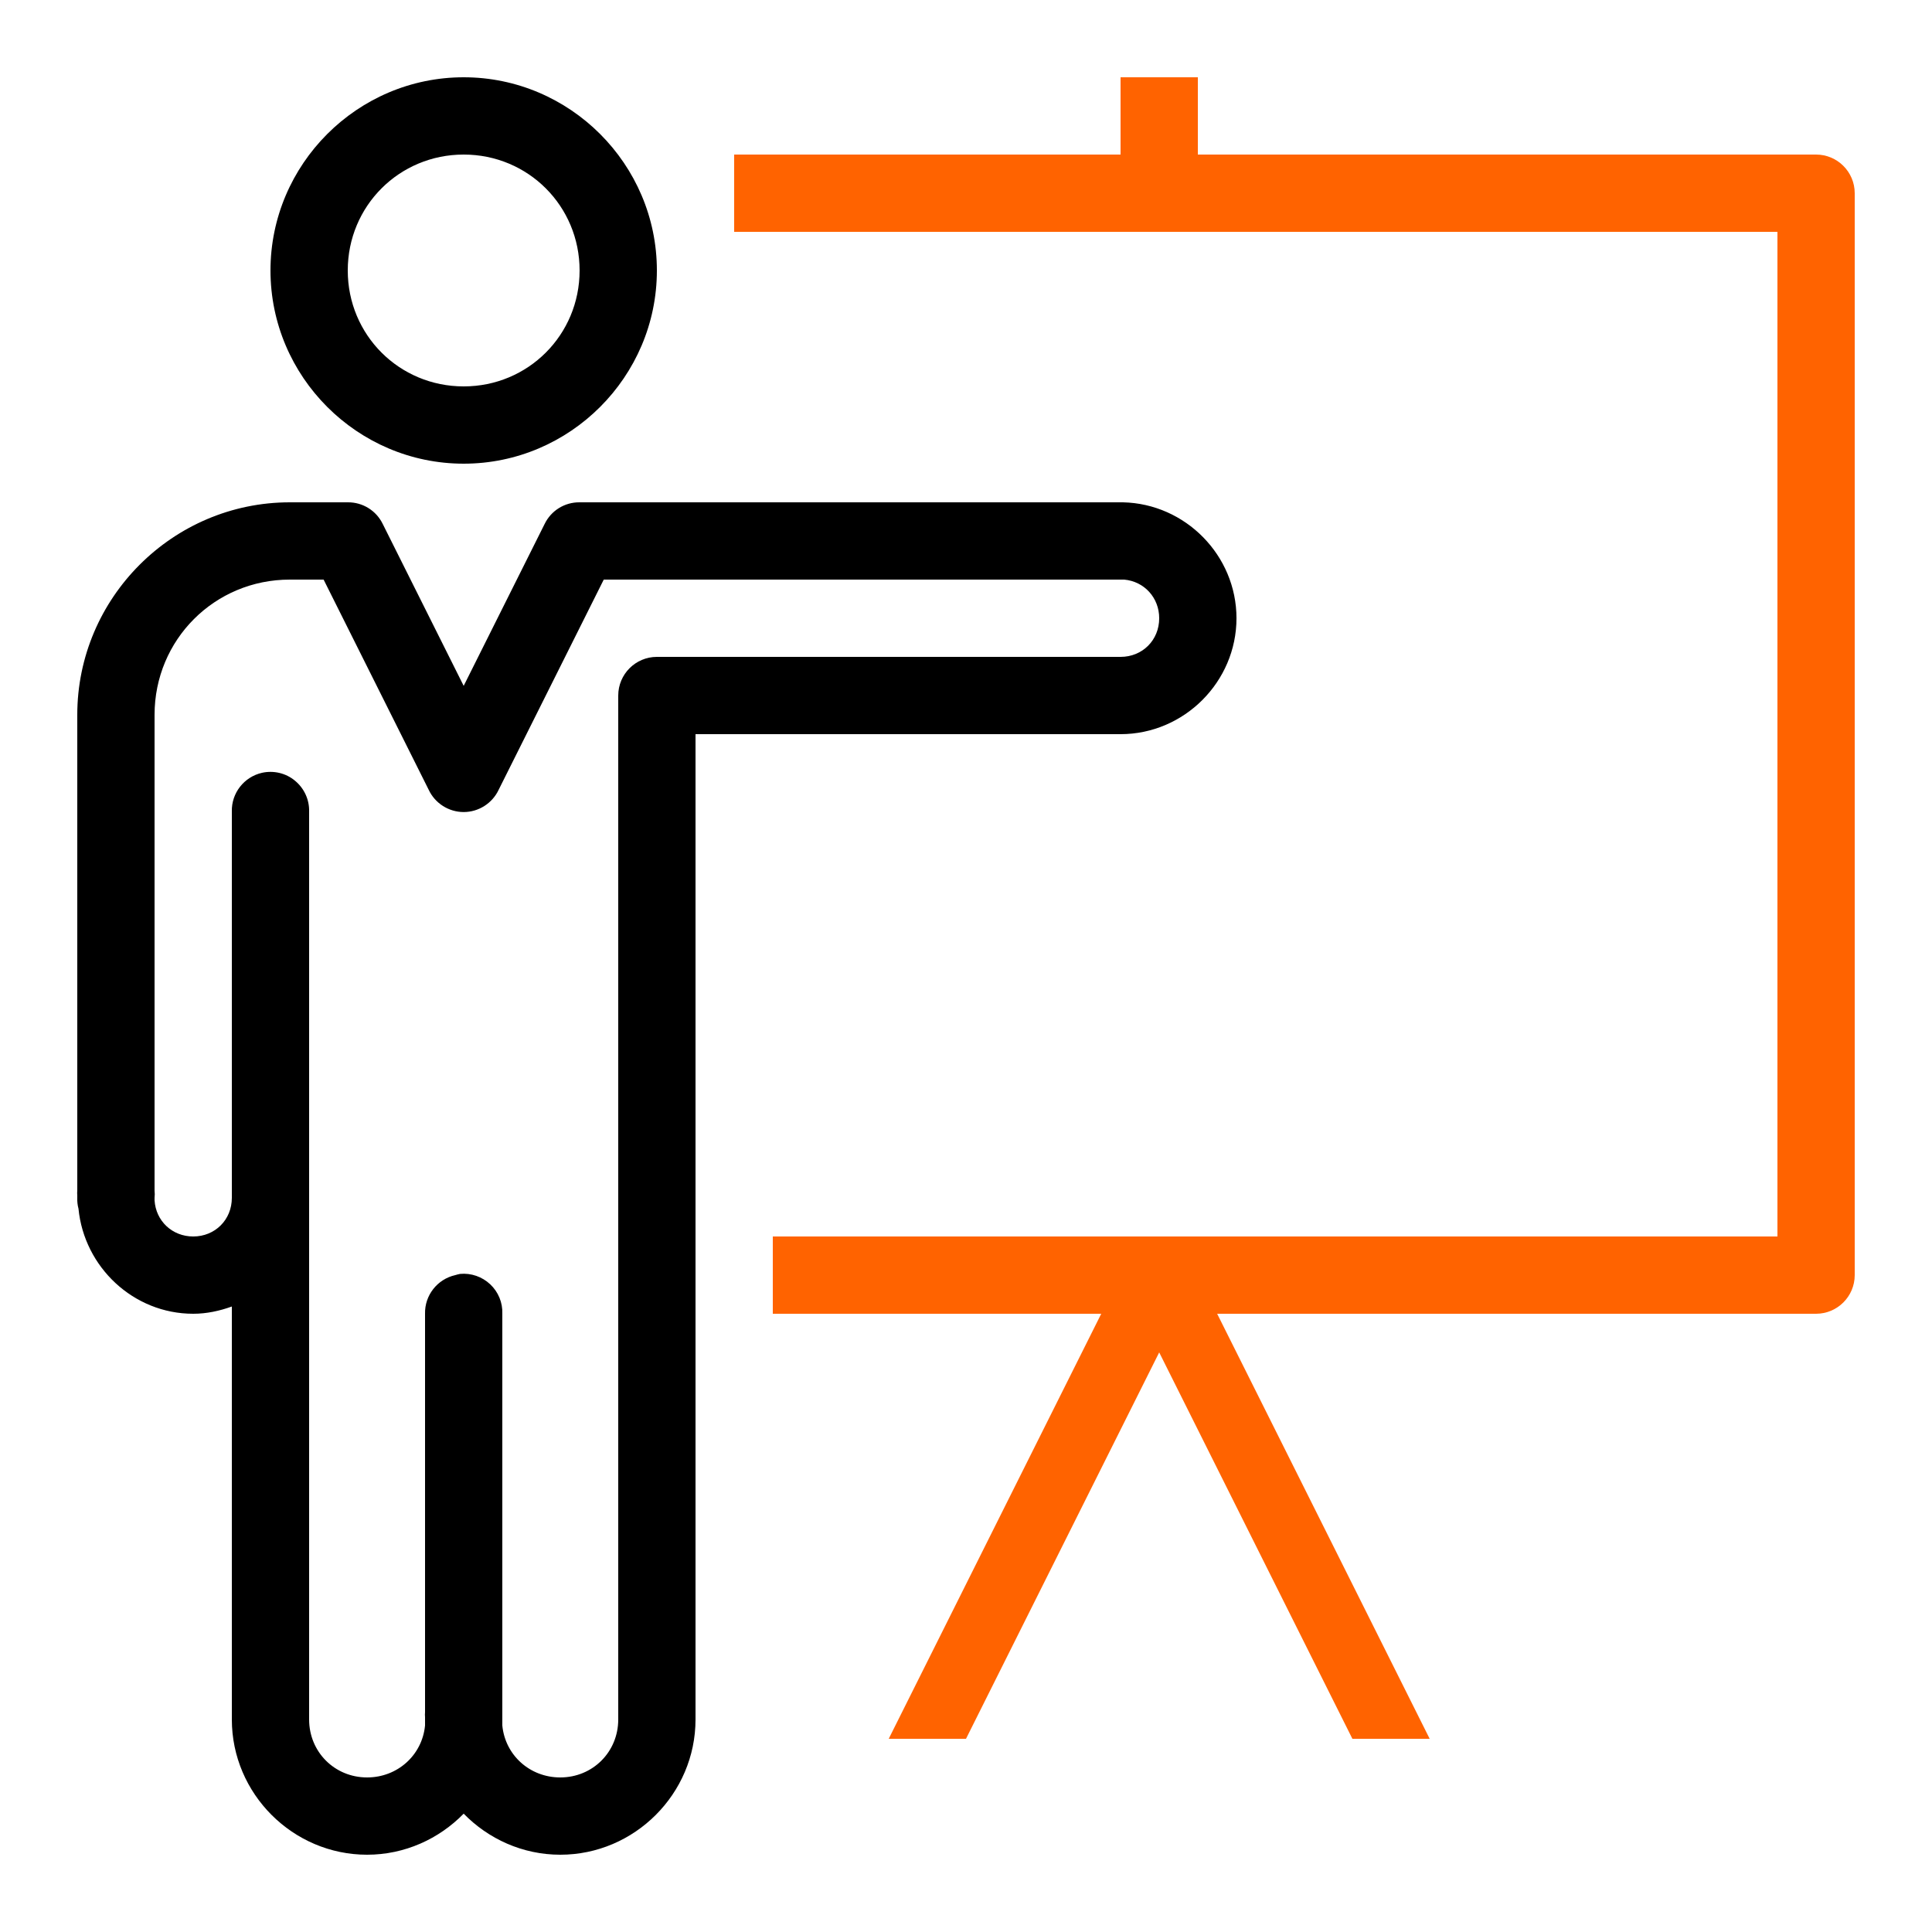
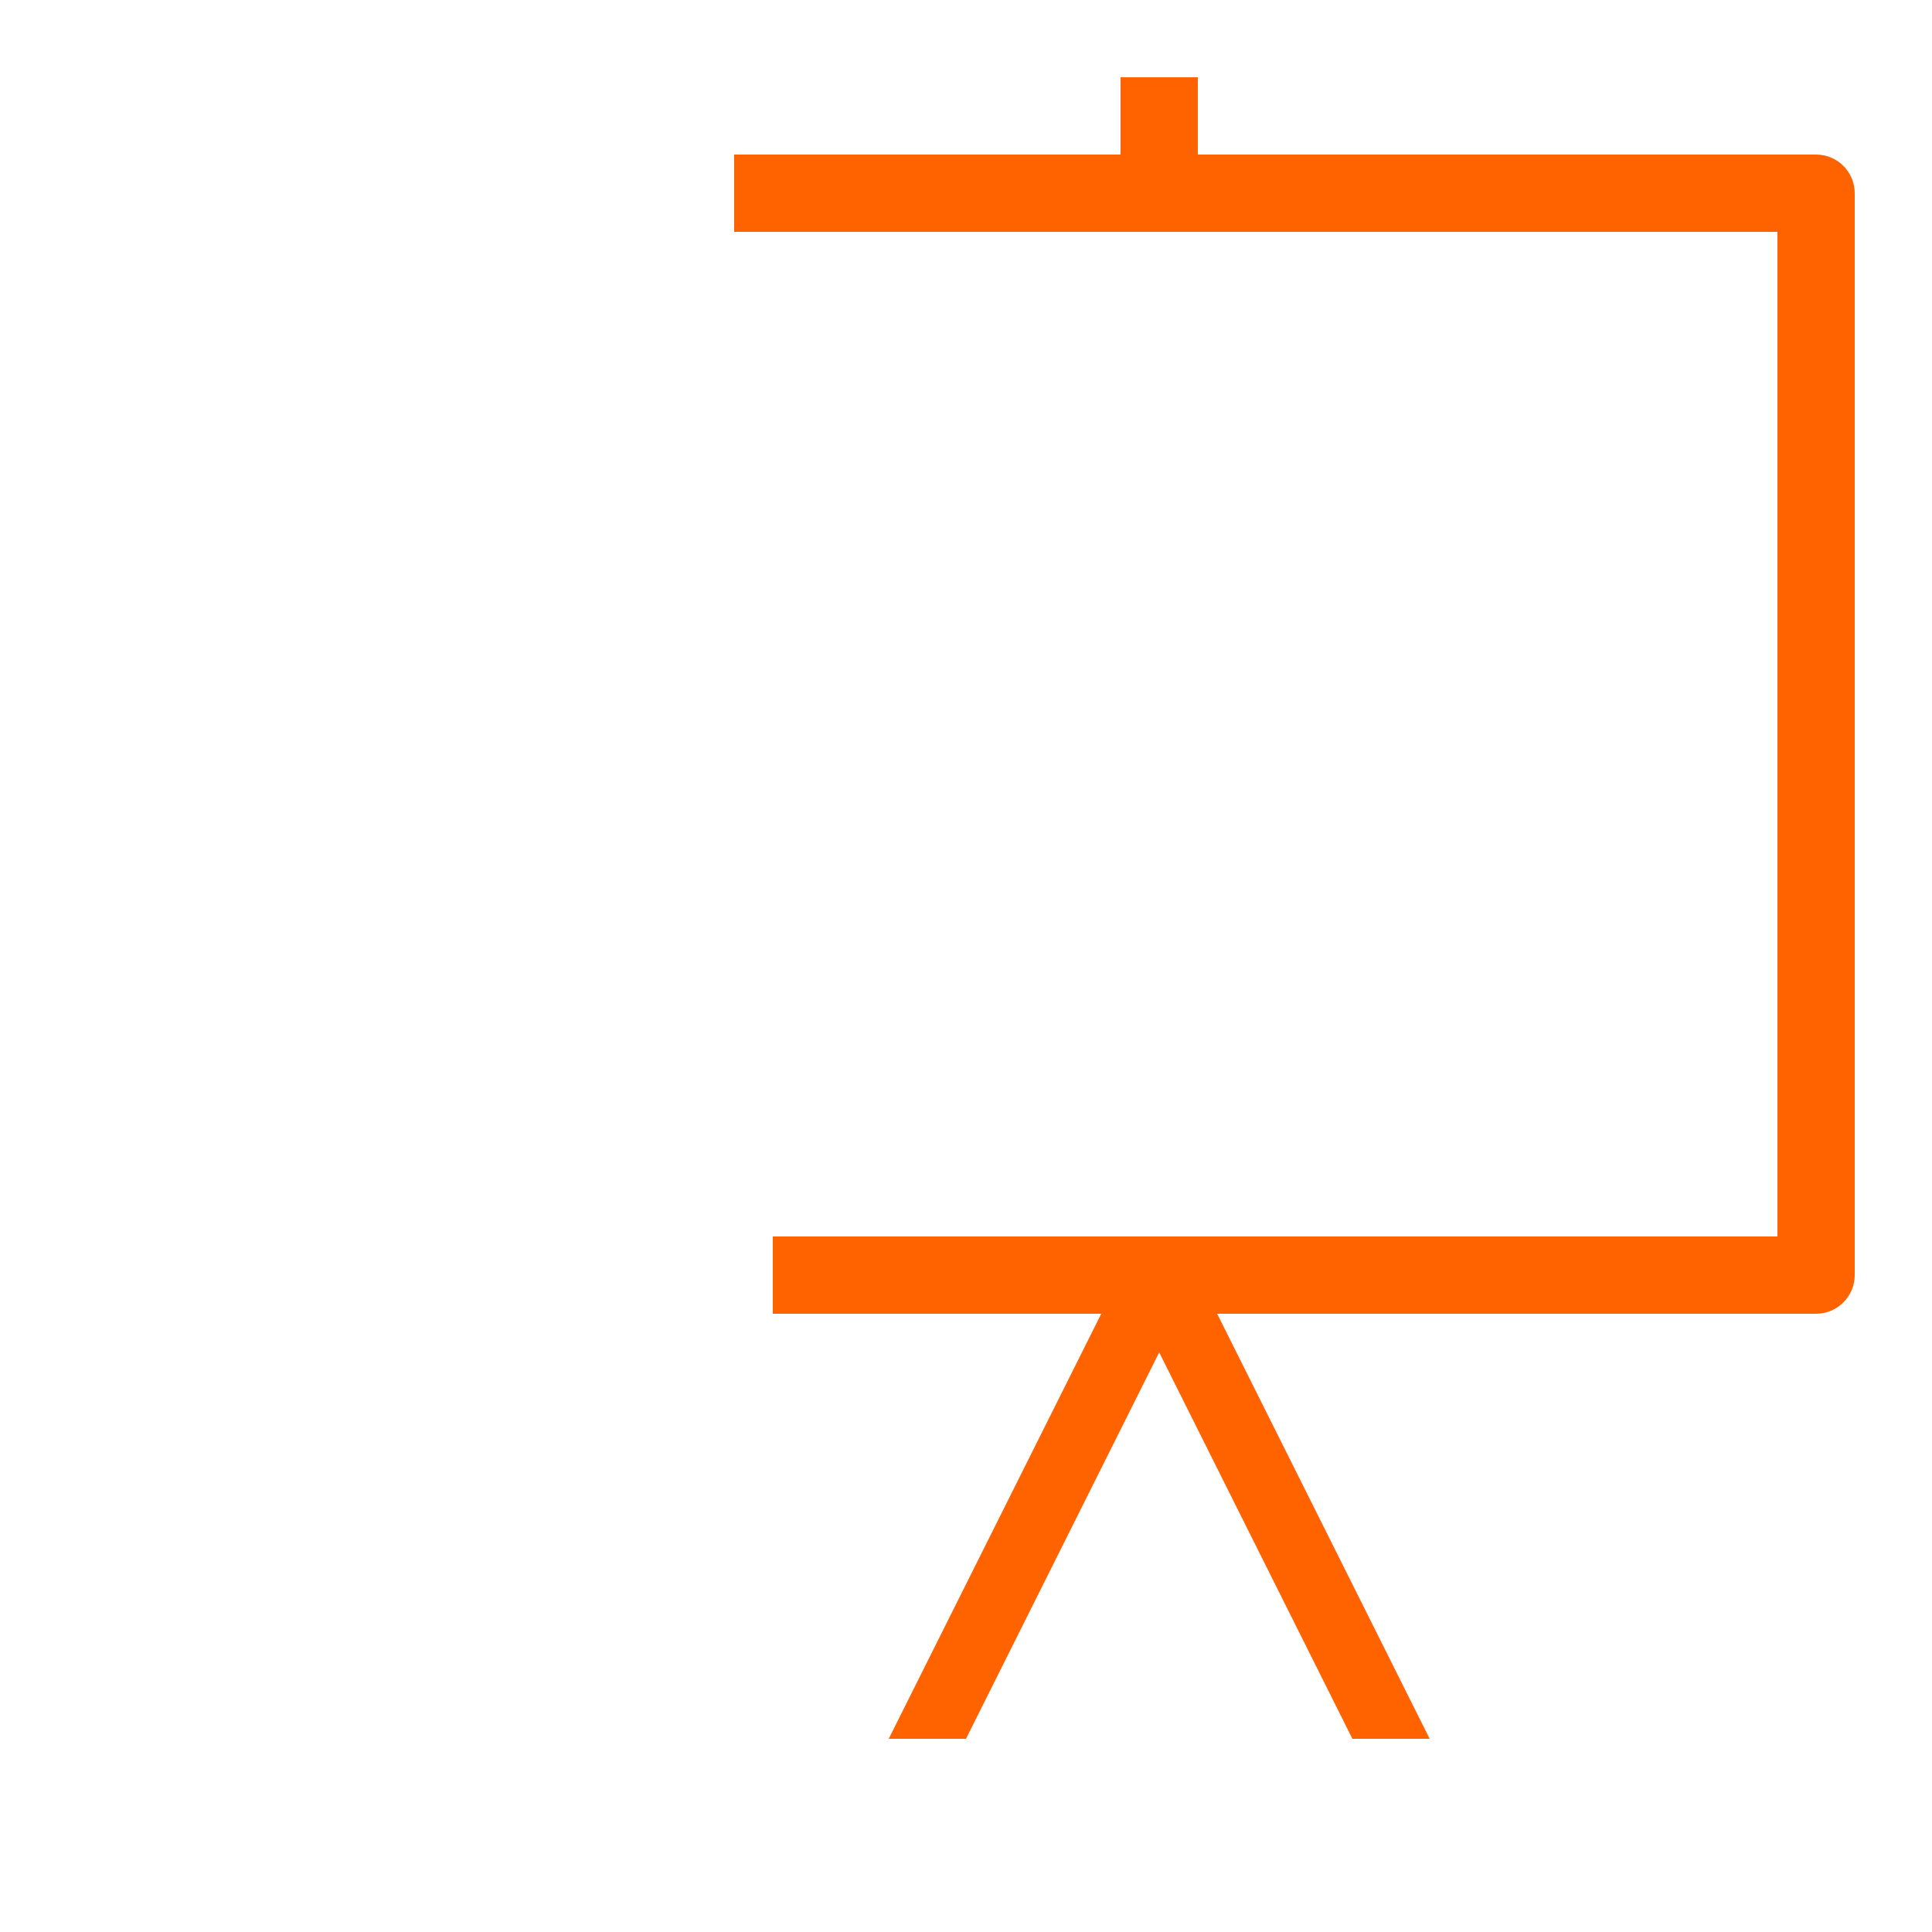
<svg xmlns="http://www.w3.org/2000/svg" width="48" height="48" viewBox="0 0 48 48" fill="none">
-   <path fill-rule="evenodd" clip-rule="evenodd" d="M6.72 6.72C6.72 4.08 8.88 1.92 11.52 1.92C14.16 1.92 16.32 4.08 16.32 6.72C16.32 9.36 14.16 11.52 11.52 11.52C8.88 11.52 6.72 9.36 6.72 6.72ZM14.4 6.72C14.4 5.119 13.121 3.84 11.52 3.84C9.919 3.84 8.64 5.119 8.64 6.72C8.64 8.321 9.919 9.6 11.52 9.6C13.121 9.6 14.4 8.321 14.4 6.72ZM1.92 17.76C1.92 14.854 4.294 12.48 7.2 12.48H8.64C9.011 12.476 9.349 12.686 9.51 13.02L11.52 17.04L13.53 13.02C13.691 12.686 14.029 12.476 14.4 12.48H27.84H27.9C29.452 12.514 30.72 13.8 30.72 15.36C30.72 16.939 29.419 18.24 27.84 18.24H17.28V42.72C17.28 44.565 15.765 46.08 13.92 46.08C12.982 46.08 12.131 45.686 11.52 45.06C10.909 45.686 10.057 46.08 9.12 46.08C7.275 46.08 5.76 44.565 5.76 42.72V32.46C5.456 32.569 5.137 32.64 4.8 32.64C3.315 32.64 2.092 31.481 1.95 30.03C1.927 29.944 1.916 29.85 1.92 29.76V29.7C1.916 29.659 1.916 29.621 1.92 29.58V17.76ZM8.04 14.4H7.2C5.332 14.4 3.84 15.893 3.84 17.76V29.58C3.847 29.64 3.847 29.7 3.84 29.76V29.82C3.87 30.334 4.279 30.72 4.8 30.72C5.344 30.72 5.76 30.304 5.76 29.76V29.7V29.61V20.16C5.749 19.703 6.064 19.301 6.51 19.2C6.799 19.136 7.102 19.208 7.327 19.395C7.556 19.583 7.687 19.864 7.68 20.16V42.72C7.68 43.526 8.314 44.16 9.12 44.16C9.877 44.16 10.489 43.605 10.56 42.87V42.66C10.556 42.619 10.556 42.581 10.56 42.54V32.64C10.549 32.183 10.864 31.781 11.31 31.68C11.347 31.669 11.389 31.658 11.43 31.65C11.704 31.624 11.977 31.718 12.18 31.909C12.379 32.096 12.491 32.363 12.48 32.64V42.54V42.63V42.87C12.551 43.605 13.162 44.16 13.92 44.16C14.726 44.16 15.36 43.526 15.36 42.72V17.28C15.36 16.751 15.791 16.32 16.32 16.32H27.84C28.384 16.32 28.8 15.904 28.8 15.36C28.8 14.85 28.429 14.445 27.93 14.4H27.84H15L12.39 19.62C12.232 19.958 11.891 20.175 11.52 20.175C11.149 20.175 10.807 19.958 10.65 19.62L8.04 14.4Z" fill="black" />
  <path d="M27.84 1.92V3.84H18.24V5.76H44.16V30.72H19.2V32.64H27.36L22.08 43.2H24L28.8 33.6L33.6 43.2H35.52L30.24 32.64H45.12C45.649 32.64 46.08 32.209 46.08 31.68V4.8C46.08 4.271 45.649 3.84 45.12 3.84H29.76V1.92H27.84Z" fill="#FF6300" />
</svg>